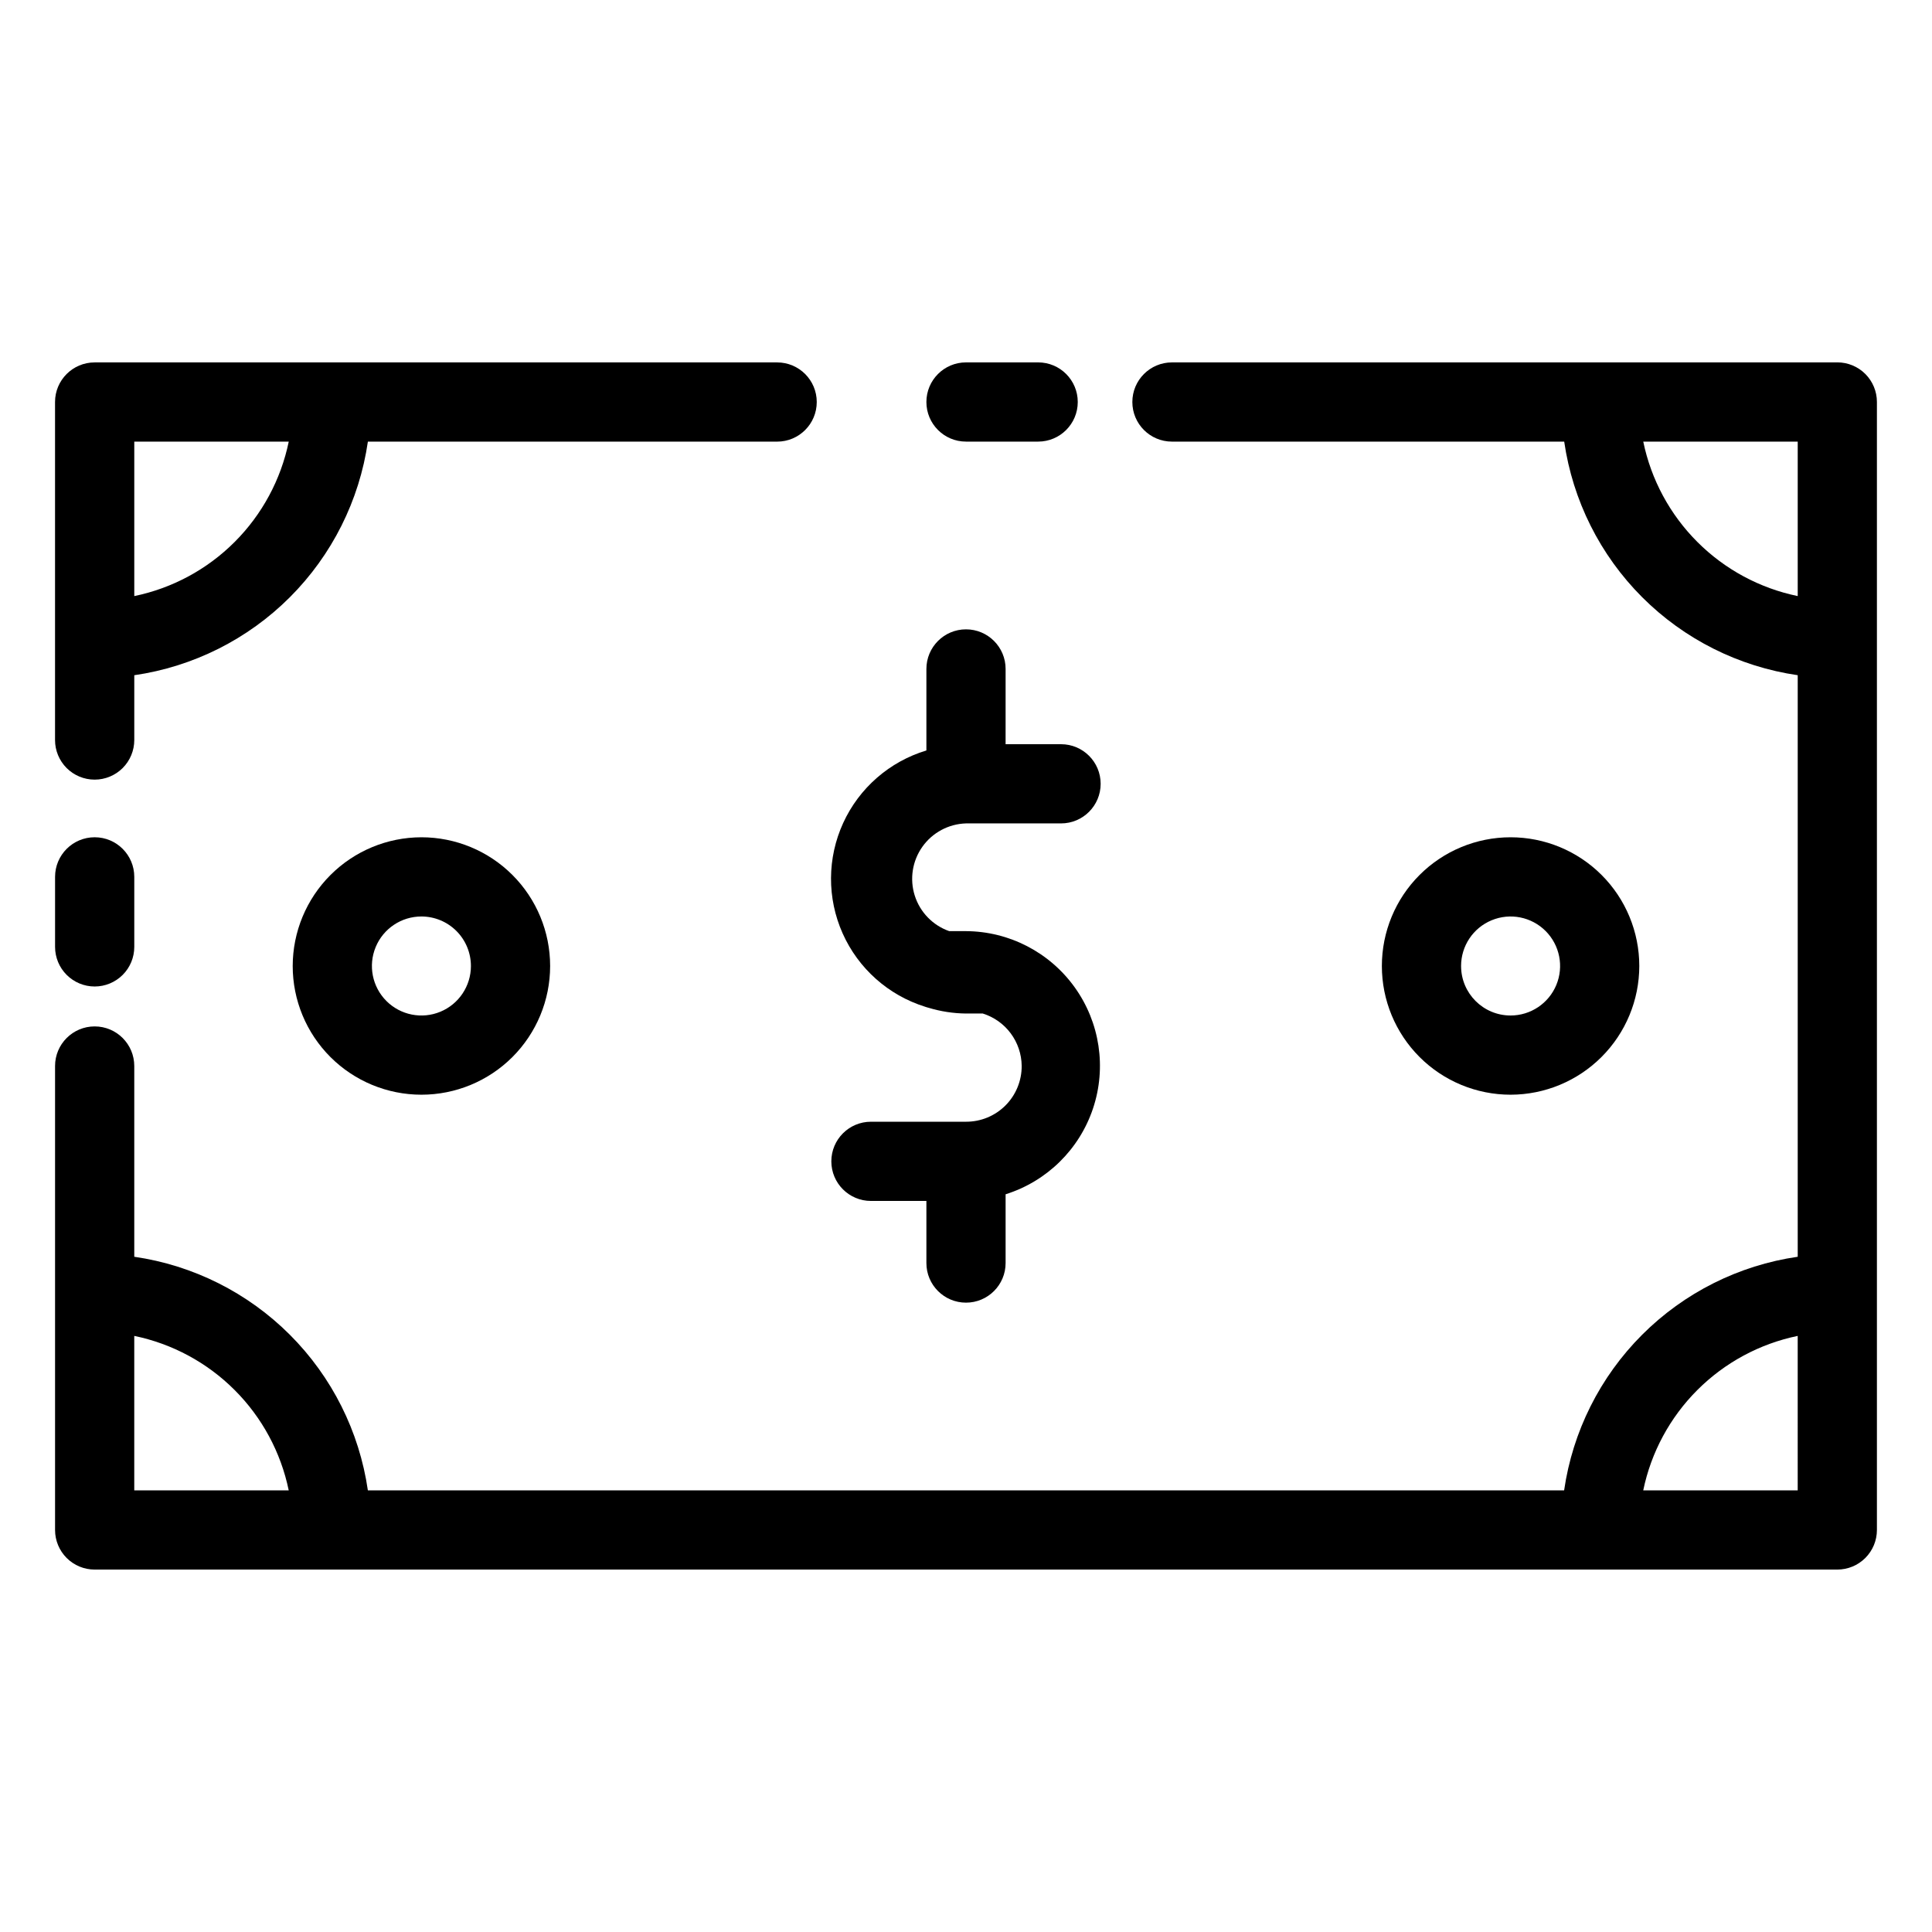
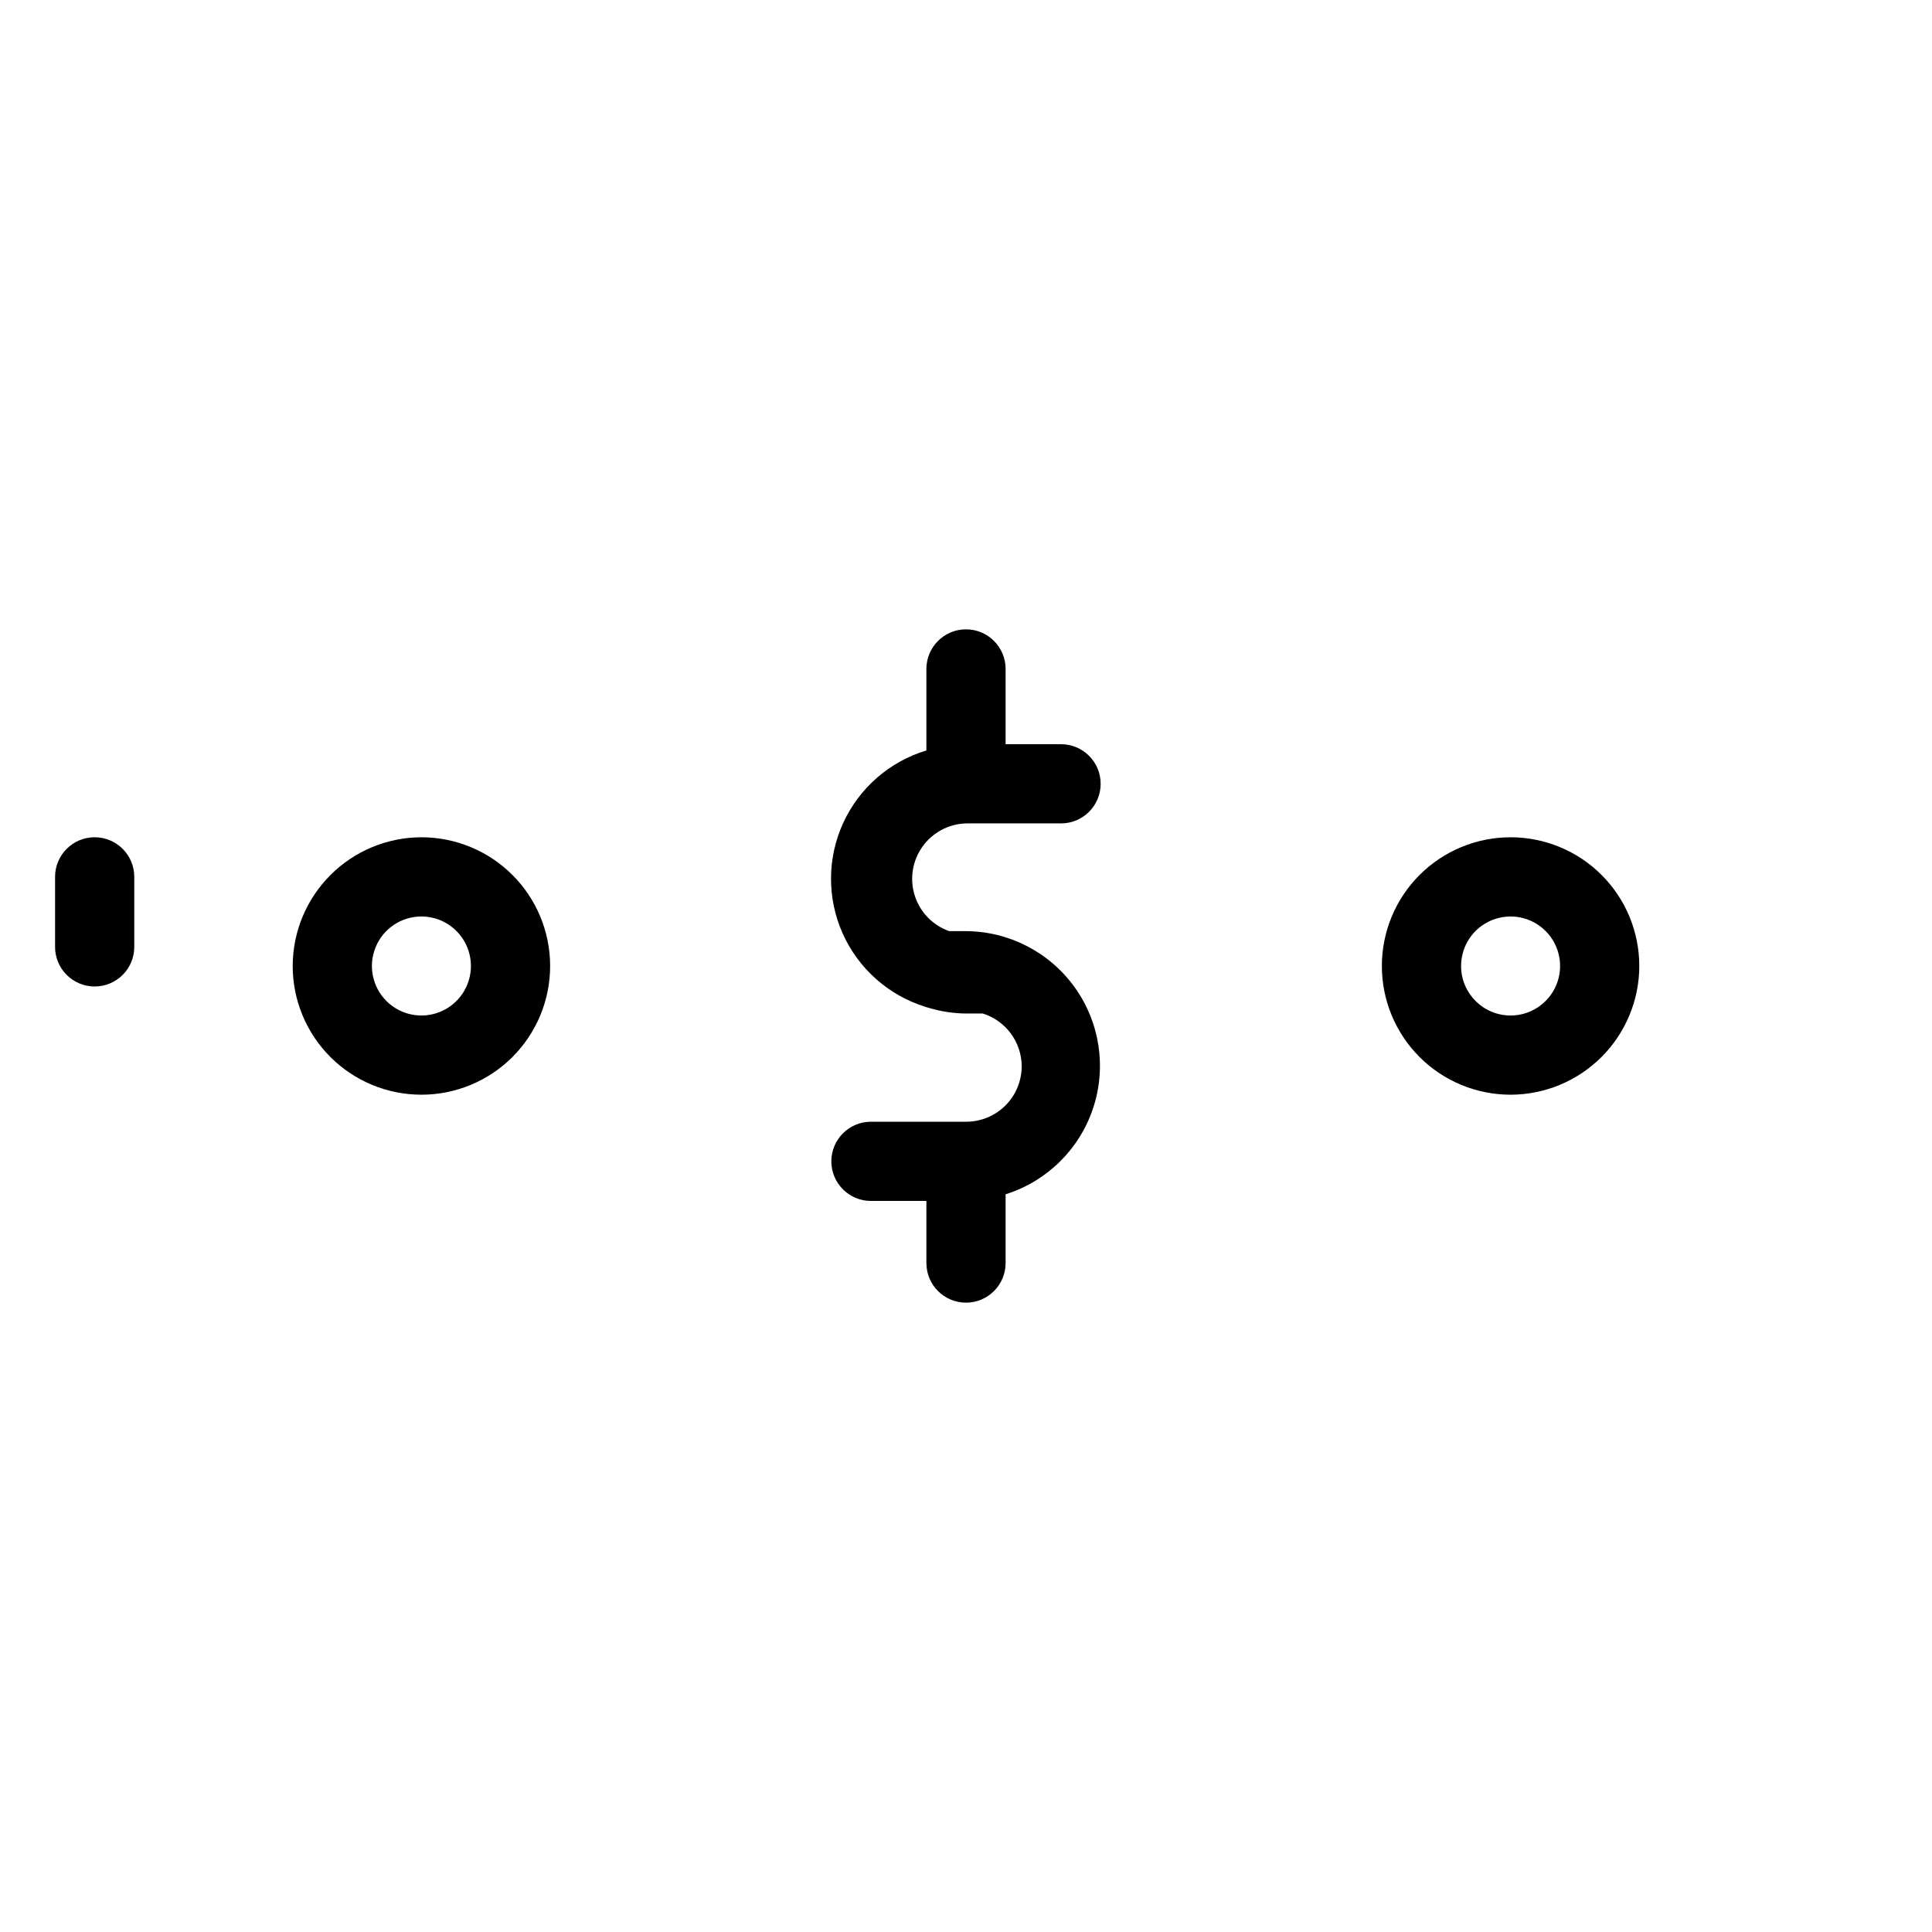
<svg xmlns="http://www.w3.org/2000/svg" fill="#000000" width="800px" height="800px" version="1.1" viewBox="144 144 512 512">
  <g>
    <path d="m400 441.27h-25.191c-5.797 0-10.496 4.699-10.496 10.496s4.699 10.496 10.496 10.496h14.695v16.457c0 5.797 4.699 10.496 10.496 10.496s10.496-4.699 10.496-10.496v-18.223c10.918-3.426 19.531-11.879 23.16-22.73 3.629-10.855 1.832-22.789-4.832-32.094-6.66-9.305-17.383-14.848-28.824-14.91h-4.453c-4.348-1.531-7.727-5.016-9.125-9.41-1.395-4.394-0.648-9.191 2.019-12.953 2.668-3.762 6.949-6.051 11.559-6.188h25.191-0.004c5.797 0 10.496-4.699 10.496-10.496 0-5.793-4.699-10.492-10.496-10.492h-14.695l0.004-19.945c0-5.797-4.699-10.496-10.496-10.496s-10.496 4.699-10.496 10.496v21.602c-9.77 2.941-17.801 9.941-22.051 19.215-4.246 9.277-4.305 19.93-0.152 29.246 4.152 9.32 12.109 16.402 21.844 19.449 0.293 0.125 0.586 0.168 0.902 0.273 3.227 0.98 6.578 1.496 9.953 1.531h4.449c2.961 0.926 5.551 2.766 7.402 5.254 1.852 2.488 2.867 5.5 2.906 8.602 0.031 3.93-1.512 7.707-4.281 10.492-2.773 2.785-6.547 4.344-10.477 4.328z" />
-     <path d="m400 261.03h19.125-0.004c5.797 0 10.496-4.699 10.496-10.496s-4.699-10.496-10.496-10.496h-19.121c-5.797 0-10.496 4.699-10.496 10.496s4.699 10.496 10.496 10.496z" />
-     <path d="m169.09 350.61c2.785 0 5.453-1.105 7.422-3.074s3.074-4.641 3.074-7.422v-17.172c15.613-2.266 30.078-9.516 41.234-20.672s18.406-25.621 20.672-41.234h108.46c5.797 0 10.496-4.699 10.496-10.496s-4.699-10.496-10.496-10.496h-180.87c-5.797 0-10.496 4.699-10.496 10.496v89.574c0 2.781 1.105 5.453 3.074 7.422s4.637 3.074 7.422 3.074zm10.496-89.574h40.934c-2.078 10.074-7.062 19.32-14.34 26.594-7.273 7.277-16.52 12.262-26.594 14.34z" />
    <path d="m169.09 405.43c2.785 0 5.453-1.105 7.422-3.074 1.969-1.965 3.074-4.637 3.074-7.422v-18.559 0.004c0-5.797-4.699-10.496-10.496-10.496-5.797 0-10.496 4.699-10.496 10.496v18.559-0.004c0 2.785 1.105 5.457 3.074 7.422 1.969 1.969 4.637 3.074 7.422 3.074z" />
-     <path d="m630.91 240.04h-176.33c-5.797 0-10.496 4.699-10.496 10.496s4.699 10.496 10.496 10.496h103.95c2.262 15.609 9.508 30.074 20.66 41.23s25.613 18.406 41.223 20.676v154.12-0.004c-15.613 2.266-30.078 9.516-41.234 20.672s-18.406 25.621-20.672 41.234h-317.02c-2.266-15.613-9.516-30.078-20.672-41.234s-25.621-18.406-41.234-20.672v-50.547c0-5.797-4.699-10.496-10.496-10.496-5.797 0-10.496 4.699-10.496 10.496v122.95c0 2.785 1.105 5.453 3.074 7.422s4.637 3.074 7.422 3.074h461.82c2.785 0 5.453-1.105 7.422-3.074s3.074-4.637 3.074-7.422v-298.93c0-2.785-1.105-5.453-3.074-7.422s-4.637-3.074-7.422-3.074zm-51.43 20.992h40.934v40.934c-10.074-2.078-19.32-7.062-26.594-14.34-7.273-7.273-12.262-16.52-14.34-26.594zm-399.9 277.93v-40.934c10.074 2.078 19.32 7.066 26.594 14.34 7.277 7.273 12.262 16.52 14.34 26.594zm440.83 0h-40.934c2.078-10.074 7.066-19.32 14.34-26.594 7.273-7.273 16.52-12.262 26.594-14.34z" />
    <path d="m221.57 400c0 9.047 3.594 17.723 9.992 24.121 6.394 6.394 15.074 9.988 24.121 9.988 9.047 0 17.723-3.594 24.121-9.988 6.394-6.398 9.988-15.074 9.988-24.121s-3.594-17.727-9.988-24.121c-6.398-6.398-15.074-9.992-24.121-9.992-9.047 0.012-17.715 3.609-24.109 10.004-6.394 6.394-9.992 15.062-10.004 24.109zm47.23 0c0 5.305-3.195 10.09-8.098 12.121-4.902 2.031-10.547 0.906-14.297-2.844-3.754-3.754-4.875-9.398-2.844-14.301 2.027-4.902 6.812-8.098 12.121-8.098 3.477 0 6.816 1.383 9.277 3.844 2.457 2.461 3.84 5.797 3.84 9.277z" />
    <path d="m578.43 400c0-9.047-3.594-17.727-9.988-24.121-6.398-6.398-15.074-9.992-24.121-9.992-9.047 0-17.727 3.594-24.121 9.992-6.398 6.394-9.992 15.074-9.992 24.121s3.594 17.723 9.992 24.121c6.394 6.394 15.074 9.988 24.121 9.988 9.043-0.012 17.711-3.606 24.105-10.004 6.398-6.394 9.996-15.062 10.004-24.105zm-47.23 0c0-5.309 3.195-10.094 8.098-12.121 4.902-2.031 10.547-0.91 14.301 2.844 3.75 3.75 4.875 9.395 2.844 14.297-2.031 4.902-6.816 8.098-12.121 8.098-7.246 0-13.121-5.871-13.121-13.117z" />
  </g>
</svg>